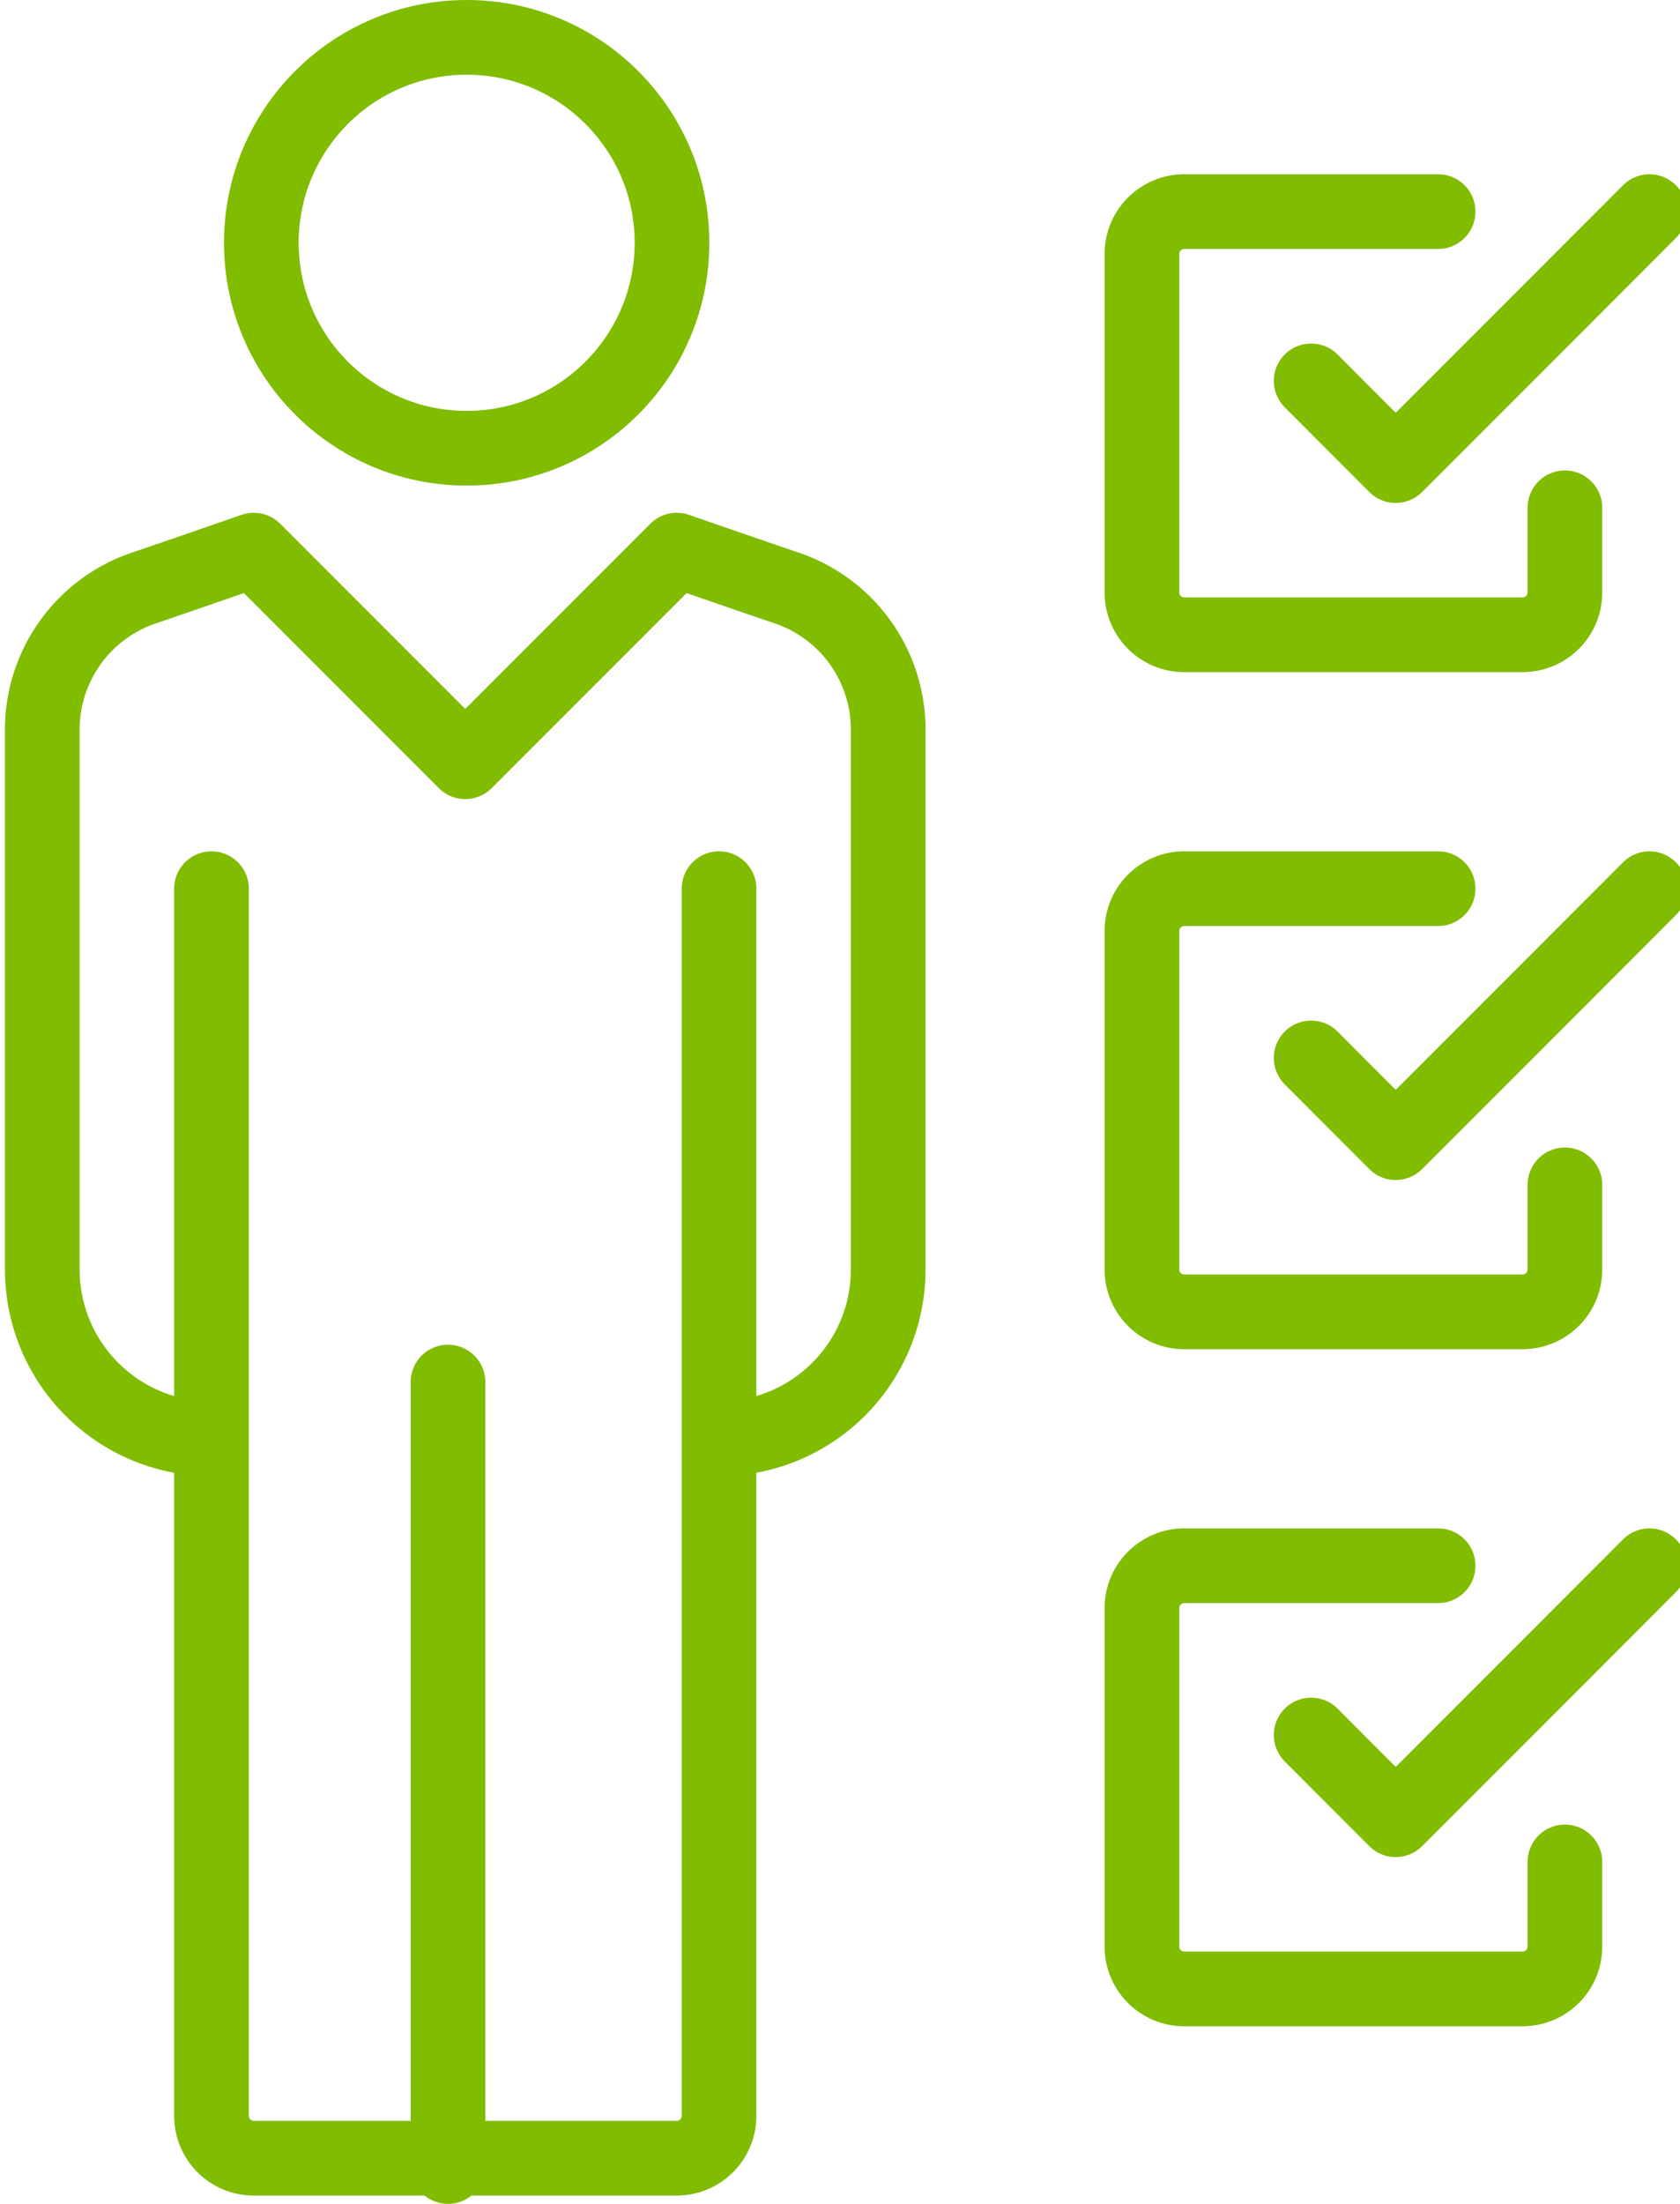
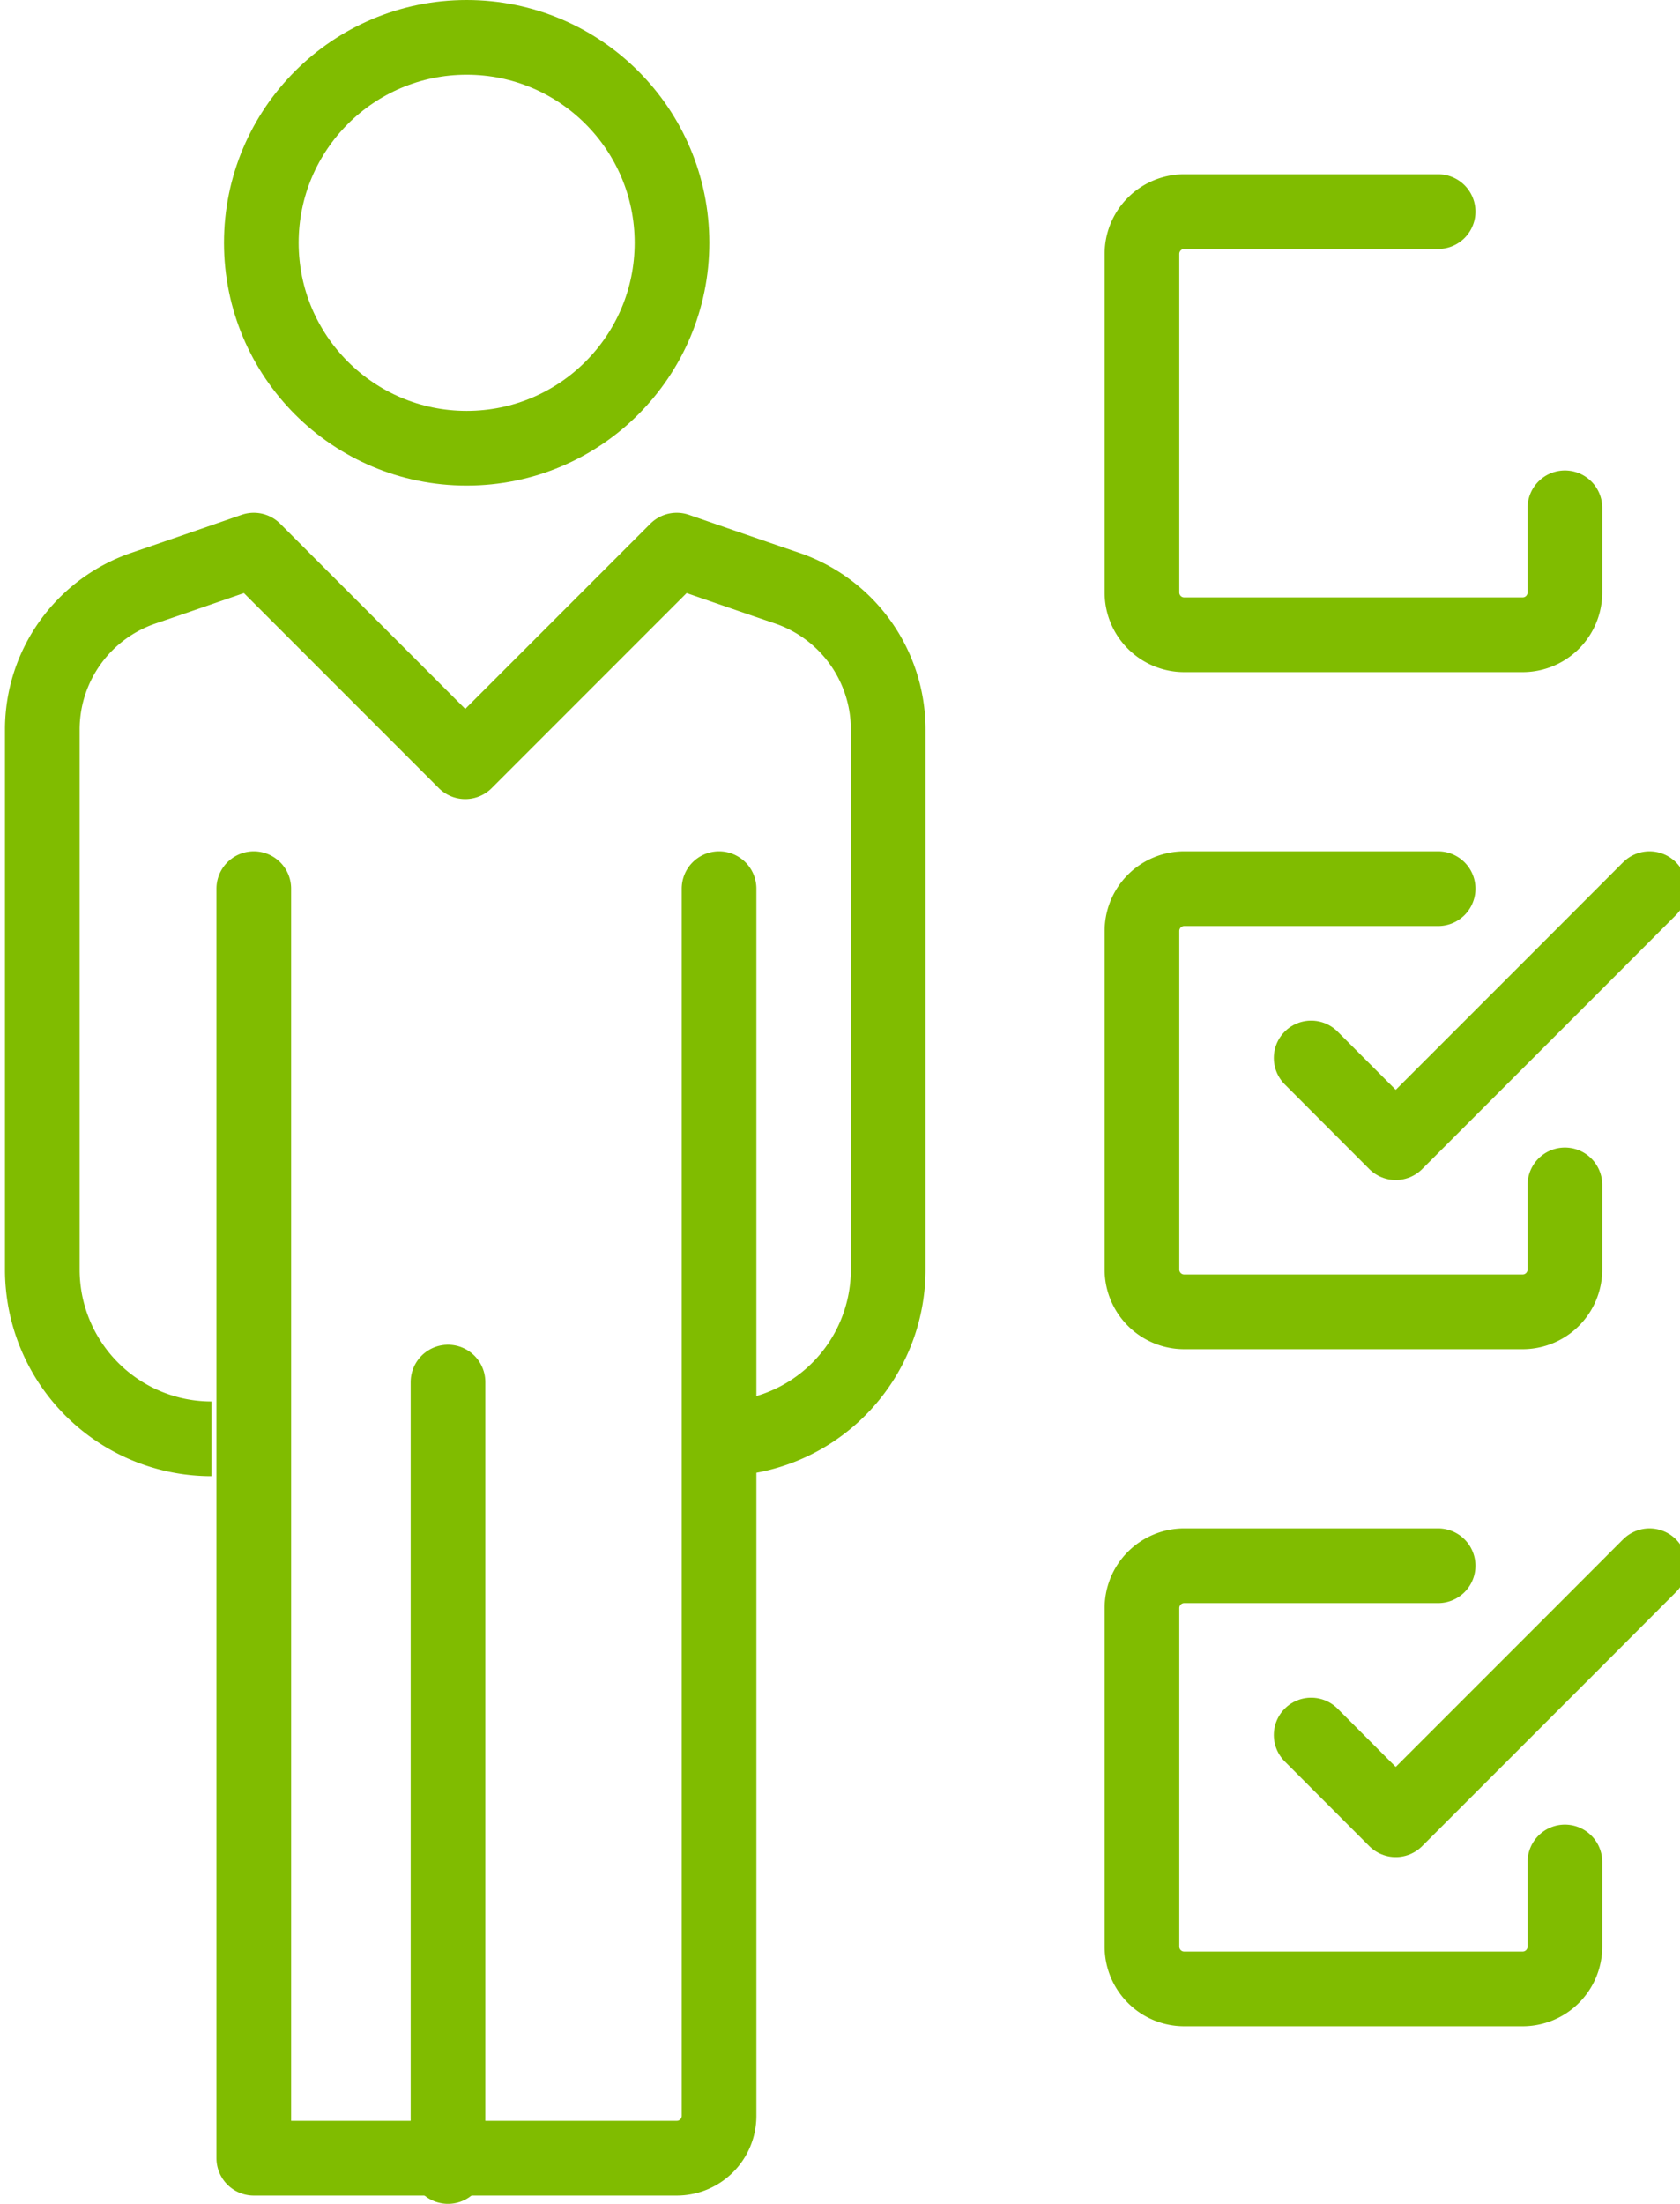
<svg xmlns="http://www.w3.org/2000/svg" id="Grupo_1415" data-name="Grupo 1415" width="45" height="59" viewBox="0 0 45 59">
  <defs>
    <clipPath id="clip-path">
      <rect id="Rectángulo_868" data-name="Rectángulo 868" width="45" height="59" fill="none" stroke="#80bc00" stroke-width="1" />
    </clipPath>
  </defs>
  <g id="Grupo_1254" data-name="Grupo 1254" clip-path="url(#clip-path)">
    <path id="Trazado_11934" data-name="Trazado 11934" d="M38.329,12.93V15.2A1.133,1.133,0,0,1,37.2,16.329H28.133A1.133,1.133,0,0,1,27,15.2V6.133A1.133,1.133,0,0,1,28.133,5h6.8" transform="translate(3.588 0.665)" fill="none" stroke="#80bc00" stroke-linecap="round" stroke-linejoin="round" stroke-width="2" />
-     <path id="Trazado_11935" data-name="Trazado 11935" d="M40.063,5,37.8,7.266,33.265,11.8,31,9.532" transform="translate(4.12 0.665)" fill="none" stroke="#80bc00" stroke-linecap="round" stroke-linejoin="round" stroke-width="2" />
    <path id="Trazado_11936" data-name="Trazado 11936" d="M38.329,28.93V31.2A1.133,1.133,0,0,1,37.2,32.329H28.133A1.133,1.133,0,0,1,27,31.2V22.133A1.133,1.133,0,0,1,28.133,21h6.8" transform="translate(3.588 2.791)" fill="none" stroke="#80bc00" stroke-linecap="round" stroke-linejoin="round" stroke-width="2" />
    <path id="Trazado_11937" data-name="Trazado 11937" d="M40.063,21,37.8,23.266,33.265,27.8,31,25.532" transform="translate(4.12 2.791)" fill="none" stroke="#80bc00" stroke-linecap="round" stroke-linejoin="round" stroke-width="2" />
    <path id="Trazado_11938" data-name="Trazado 11938" d="M38.329,44.93V47.2A1.133,1.133,0,0,1,37.2,48.329H28.133A1.133,1.133,0,0,1,27,47.2V38.133A1.133,1.133,0,0,1,28.133,37h6.8" transform="translate(3.588 4.917)" fill="none" stroke="#80bc00" stroke-linecap="round" stroke-linejoin="round" stroke-width="2" />
    <path id="Trazado_11939" data-name="Trazado 11939" d="M40.063,37,37.8,39.266,33.265,43.8,31,41.532" transform="translate(4.12 4.917)" fill="none" stroke="#80bc00" stroke-linecap="round" stroke-linejoin="round" stroke-width="2" />
    <path id="Trazado_11940" data-name="Trazado 11940" d="M19.126,36.791a4.532,4.532,0,0,0,4.532-4.532V17.792a4,4,0,0,0-2.729-3.782C20.194,13.762,17.994,13,17.994,13l-5.665,5.665L6.665,13s-2.2.762-2.935,1.011A4,4,0,0,0,1,17.792V32.259a4.532,4.532,0,0,0,4.532,4.532" transform="translate(0.133 1.728)" fill="none" stroke="#80bc00" stroke-linejoin="round" stroke-width="2" />
    <circle id="Elipse_37" data-name="Elipse 37" cx="5.5" cy="5.5" r="5.5" transform="translate(7 1)" fill="none" stroke="#80bc00" stroke-linejoin="round" stroke-width="2" />
-     <path id="Trazado_11941" data-name="Trazado 11941" d="M18.595,21V53.854a1.133,1.133,0,0,1-1.133,1.133H6.133A1.133,1.133,0,0,1,5,53.854V21" transform="translate(0.665 2.791)" fill="none" stroke="#80bc00" stroke-linecap="round" stroke-linejoin="round" stroke-width="2" />
+     <path id="Trazado_11941" data-name="Trazado 11941" d="M18.595,21V53.854a1.133,1.133,0,0,1-1.133,1.133H6.133V21" transform="translate(0.665 2.791)" fill="none" stroke="#80bc00" stroke-linecap="round" stroke-linejoin="round" stroke-width="2" />
    <line id="Línea_66" data-name="Línea 66" y2="21" transform="translate(12 37)" fill="none" stroke="#80bc00" stroke-linecap="round" stroke-linejoin="round" stroke-width="2" />
  </g>
</svg>